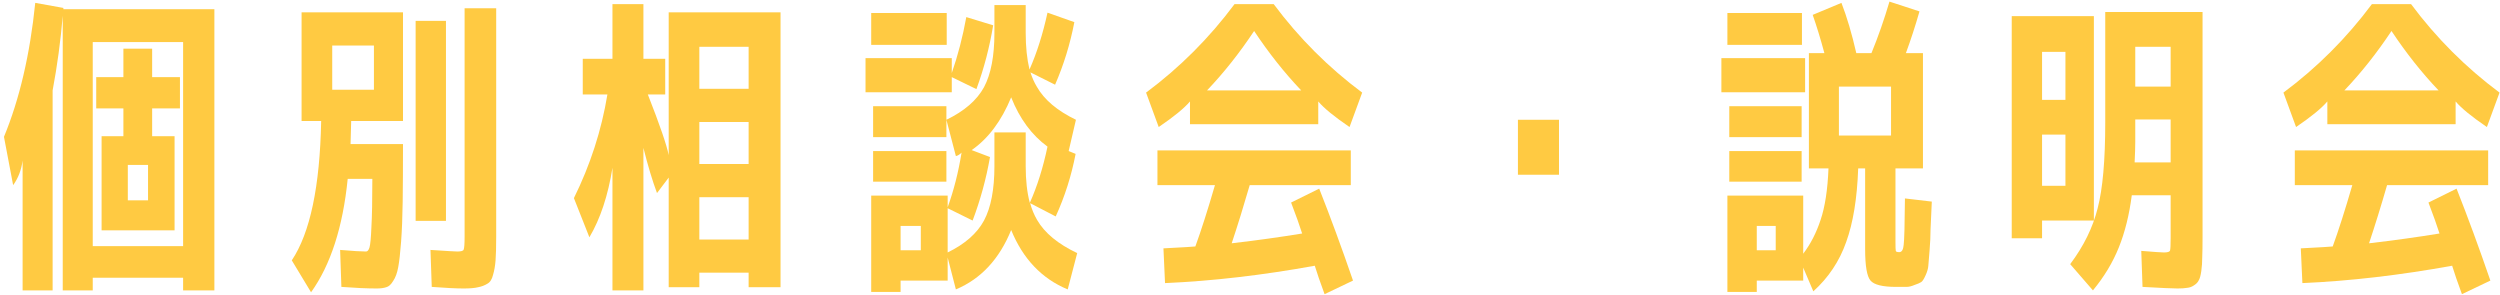
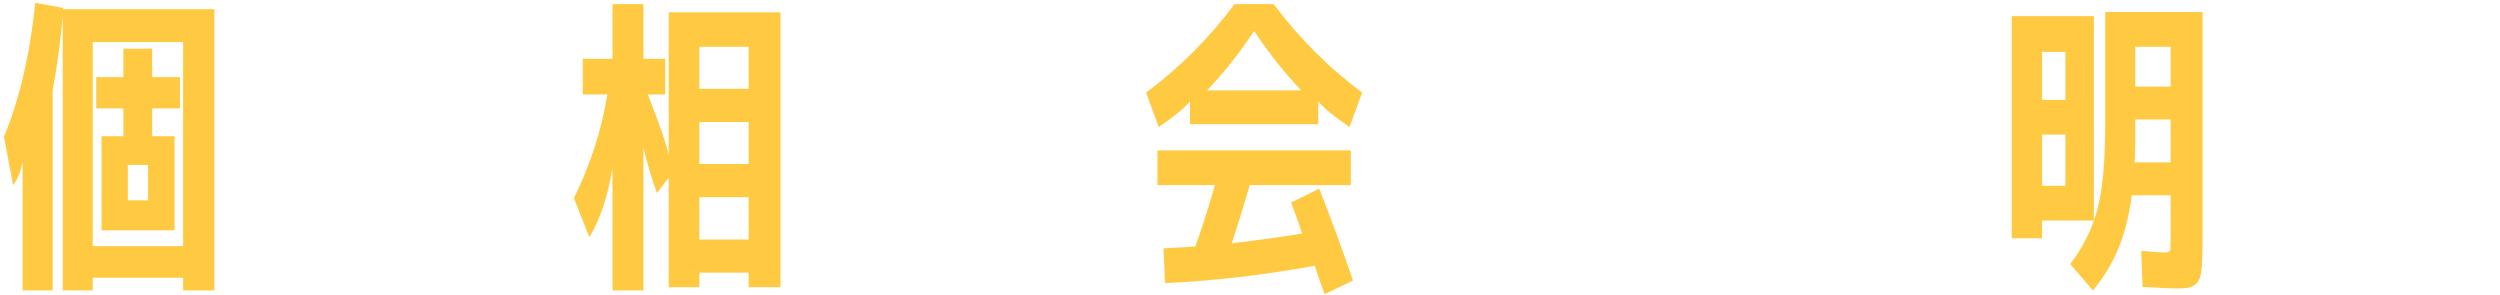
<svg xmlns="http://www.w3.org/2000/svg" width="364" height="43" viewBox="0 0 364 43" fill="none">
-   <path d="M357.538 14.77V18.082H338.862V14.77C338.034 15.751 336.516 16.993 334.308 18.496L332.468 13.482C337.374 9.833 341.668 5.539 345.348 0.602H351.052C354.732 5.539 359.025 9.833 363.932 13.482L362.092 18.496C359.884 16.993 358.366 15.751 357.538 14.77ZM355.054 13.16C352.6 10.584 350.316 7.701 348.2 4.512C346.084 7.701 343.799 10.584 341.346 13.16H355.054ZM357.676 27.466C359.301 31.575 360.942 36.037 362.598 40.852L358.458 42.83C357.814 41.082 357.338 39.702 357.032 38.69C349.426 40.07 342.158 40.913 335.228 41.22L334.998 36.16C335.519 36.129 336.086 36.099 336.7 36.068C337.313 36.037 337.865 36.007 338.356 35.976C338.846 35.945 339.276 35.915 339.644 35.884C340.502 33.523 341.453 30.548 342.496 26.96H334.124V21.9H362.276V26.96H347.556C346.697 29.935 345.823 32.756 344.934 35.424C348.583 34.995 352.002 34.519 355.192 33.998C354.824 32.833 354.287 31.33 353.582 29.49L357.676 27.466Z" fill="#FFCA42" />
  <path d="M310.894 17.392V20.658C310.894 21.363 310.864 22.36 310.802 23.648H316.046V17.392H310.894ZM310.894 12.608H316.046V6.812H310.894V12.608ZM297.324 32.112V34.688H292.908V2.35H304.868V32.112H297.324ZM297.324 19.6V27.052H300.728V19.6H297.324ZM297.324 14.54H300.728V7.548H297.324V14.54ZM317.058 42.002C316.322 42.002 314.62 41.925 311.952 41.772L311.768 36.528C313.608 36.681 314.712 36.758 315.08 36.758C315.602 36.758 315.893 36.666 315.954 36.482C316.016 36.298 316.046 35.685 316.046 34.642V28.432H310.388C310.02 31.284 309.392 33.814 308.502 36.022C307.613 38.23 306.356 40.315 304.73 42.278L301.418 38.46C303.381 35.853 304.715 33.139 305.42 30.318C306.156 27.497 306.524 23.341 306.524 17.852V1.752H320.692V34.458C320.692 35.746 320.677 36.743 320.646 37.448C320.646 38.153 320.6 38.828 320.508 39.472C320.416 40.116 320.294 40.561 320.14 40.806C320.018 41.082 319.788 41.327 319.45 41.542C319.144 41.757 318.806 41.879 318.438 41.91C318.101 41.971 317.641 42.002 317.058 42.002Z" fill="#FFCA42" />
-   <path d="M267.746 19.738H275.336V12.608H267.746V19.738ZM255.786 40.852V42.508H251.508V28.478H262.548V36.942C263.621 35.531 264.464 33.891 265.078 32.02C265.722 30.119 266.105 27.619 266.228 24.522H263.376V7.732H265.63C265.078 5.677 264.51 3.822 263.928 2.166L268.114 0.418C268.911 2.473 269.632 4.911 270.276 7.732H272.484C273.465 5.34 274.339 2.841 275.106 0.234L279.476 1.66C278.862 3.807 278.203 5.831 277.498 7.732H279.982V24.522H275.98V35.24C275.98 35.945 275.995 36.375 276.026 36.528C276.056 36.651 276.225 36.712 276.532 36.712C276.9 36.712 277.114 36.359 277.176 35.654C277.268 34.949 277.329 32.695 277.36 28.892L281.27 29.352C281.178 31.192 281.116 32.557 281.086 33.446C281.086 34.335 281.04 35.332 280.948 36.436C280.856 37.54 280.794 38.291 280.764 38.69C280.733 39.119 280.595 39.595 280.35 40.116C280.104 40.668 279.89 40.99 279.706 41.082C279.522 41.205 279.2 41.343 278.74 41.496C278.31 41.68 277.927 41.772 277.59 41.772C277.283 41.772 276.777 41.772 276.072 41.772C274.109 41.772 272.867 41.465 272.346 40.852C271.824 40.239 271.564 38.721 271.564 36.298V24.522H270.552C270.398 28.877 269.816 32.449 268.804 35.24C267.822 38.031 266.228 40.423 264.02 42.416L262.548 38.966V40.852H255.786ZM255.786 36.436H258.546V32.894H255.786V36.436ZM251.508 6.536V1.89H262.364V6.536H251.508ZM250.634 13.436V8.468H262.824V13.436H250.634ZM251.784 19.968V15.46H262.318V19.968H251.784ZM251.784 26.454V21.992H262.318V26.454H251.784Z" fill="#FFCA42" />
-   <path d="M221.01 25.442V17.438H226.99V25.442H221.01Z" fill="#FFCA42" />
  <path d="M191.938 14.77V18.082H173.262V14.77C172.434 15.751 170.916 16.993 168.708 18.496L166.868 13.482C171.775 9.833 176.068 5.539 179.748 0.602H185.452C189.132 5.539 193.426 9.833 198.332 13.482L196.492 18.496C194.284 16.993 192.766 15.751 191.938 14.77ZM189.454 13.16C187.001 10.584 184.716 7.701 182.6 4.512C180.484 7.701 178.199 10.584 175.746 13.16H189.454ZM192.076 27.466C193.701 31.575 195.342 36.037 196.998 40.852L192.858 42.83C192.214 41.082 191.739 39.702 191.432 38.69C183.827 40.07 176.559 40.913 169.628 41.22L169.398 36.16C169.919 36.129 170.487 36.099 171.1 36.068C171.713 36.037 172.265 36.007 172.756 35.976C173.247 35.945 173.676 35.915 174.044 35.884C174.903 33.523 175.853 30.548 176.896 26.96H168.524V21.9H196.676V26.96H181.956C181.097 29.935 180.223 32.756 179.334 35.424C182.983 34.995 186.403 34.519 189.592 33.998C189.224 32.833 188.687 31.33 187.982 29.49L192.076 27.466Z" fill="#FFCA42" />
-   <path d="M131.126 40.852V42.508H126.848V28.478H137.98V30.18C138.869 27.727 139.544 25.074 140.004 22.222C139.728 22.498 139.452 22.667 139.176 22.728L137.796 17.438C140.402 16.181 142.227 14.602 143.27 12.7C144.282 10.799 144.788 8.162 144.788 4.788V0.74H149.342V4.788C149.342 6.812 149.526 8.591 149.894 10.124C150.967 7.702 151.841 4.942 152.516 1.844L156.426 3.224C155.812 6.414 154.877 9.45 153.62 12.332L150.032 10.538C150.277 11.305 150.584 11.995 150.952 12.608C152.025 14.51 153.926 16.12 156.656 17.438L155.598 21.992L156.61 22.406C155.996 25.596 155.03 28.632 153.712 31.514L149.986 29.582C150.231 30.472 150.568 31.284 150.998 32.02C152.102 33.922 154.049 35.532 156.84 36.85L155.46 42.14C151.688 40.576 148.943 37.694 147.226 33.492C145.508 37.724 142.825 40.607 139.176 42.14L137.98 37.494V40.852H131.126ZM131.126 36.436H134.07V32.894H131.126V36.436ZM144.788 19.278H149.342V24.2C149.342 26.255 149.541 28.034 149.94 29.536C151.013 27.144 151.872 24.415 152.516 21.348C150.216 19.662 148.452 17.27 147.226 14.172C145.815 17.607 143.898 20.168 141.476 21.854L144.144 22.866C143.592 26.025 142.748 29.107 141.614 32.112L137.98 30.318V36.758C140.494 35.532 142.258 33.983 143.27 32.112C144.282 30.211 144.788 27.574 144.788 24.2V19.278ZM126.848 6.536V1.89H137.842V6.536H126.848ZM126.02 13.436V8.468H138.578V10.63C139.467 8.085 140.172 5.371 140.694 2.488L144.604 3.684C144.082 6.874 143.27 9.971 142.166 12.976L138.578 11.228V13.436H126.02ZM127.124 19.968V15.46H137.796V17.438V19.968H127.124ZM127.124 26.454V21.992H137.796V26.454H127.124Z" fill="#FFCA42" />
  <path d="M101.824 28.708V34.872H109V28.708H101.824ZM101.824 17.76V23.878H109V17.76H101.824ZM101.824 12.93H109V6.812H101.824V12.93ZM84.85 8.56H89.174V0.602H93.681V8.56H96.856V13.758H94.326C96.073 18.205 97.085 21.149 97.362 22.59V1.798H113.646V41.818H109V39.702H101.824V41.818H97.362V25.856L95.659 28.11C94.985 26.301 94.326 24.108 93.681 21.532V42.278H89.174V24.43C88.529 28.478 87.41 31.851 85.816 34.55L83.561 28.846C85.954 24.001 87.579 18.971 88.438 13.758H84.85V8.56Z" fill="#FFCA42" />
-   <path d="M60.516 32.158V3.04H64.932V32.158H60.516ZM67.646 1.2H72.246V34.458C72.246 35.961 72.216 37.111 72.154 37.908C72.093 38.706 71.97 39.411 71.786 40.024C71.633 40.668 71.357 41.097 70.958 41.312C70.56 41.557 70.115 41.726 69.624 41.818C69.134 41.941 68.428 42.002 67.508 42.002C66.435 42.002 64.886 41.925 62.862 41.772L62.678 36.39C65.009 36.544 66.312 36.62 66.588 36.62C67.14 36.62 67.447 36.528 67.508 36.344C67.6 36.13 67.646 35.501 67.646 34.458V1.2ZM54.444 13.068V6.628H48.372V13.068H54.444ZM53.294 36.62C53.509 36.62 53.678 36.421 53.8 36.022C53.923 35.593 54.015 34.611 54.076 33.078C54.168 31.514 54.214 29.168 54.214 26.04H50.626C49.921 33.063 48.142 38.568 45.29 42.554L42.484 37.908C45.152 33.922 46.578 27.16 46.762 17.622H43.91V1.798H58.676V17.622H51.132C51.102 19.186 51.071 20.305 51.04 20.98H58.676C58.676 24.384 58.661 27.19 58.63 29.398C58.6 31.606 58.523 33.538 58.4 35.194C58.278 36.819 58.14 38.046 57.986 38.874C57.833 39.733 57.588 40.407 57.25 40.898C56.944 41.419 56.606 41.726 56.238 41.818C55.87 41.941 55.41 42.002 54.858 42.002C53.448 42.002 51.73 41.925 49.706 41.772L49.522 36.39C51.362 36.544 52.62 36.62 53.294 36.62Z" fill="#FFCA42" />
  <path d="M7.662 13.16V42.278H3.292V23.372C3.108 24.752 2.648 25.948 1.912 26.96L0.578 19.922C2.847 14.433 4.365 7.931 5.132 0.418L9.226 1.154C9.226 1.215 9.226 1.277 9.226 1.338H31.214V42.278H26.66V40.438H13.504V42.278H9.134V2.304C8.827 5.953 8.337 9.572 7.662 13.16ZM18.61 29.168H21.554V24.016H18.61V29.168ZM14.792 33.538V19.83H17.966V15.782H14.01V11.228H17.966V7.088H22.152V11.228H26.2V15.782H22.152V19.83H25.418V33.538H14.792ZM26.66 35.838V6.122H13.504V35.838H26.66Z" fill="#FFCA42" />
</svg>